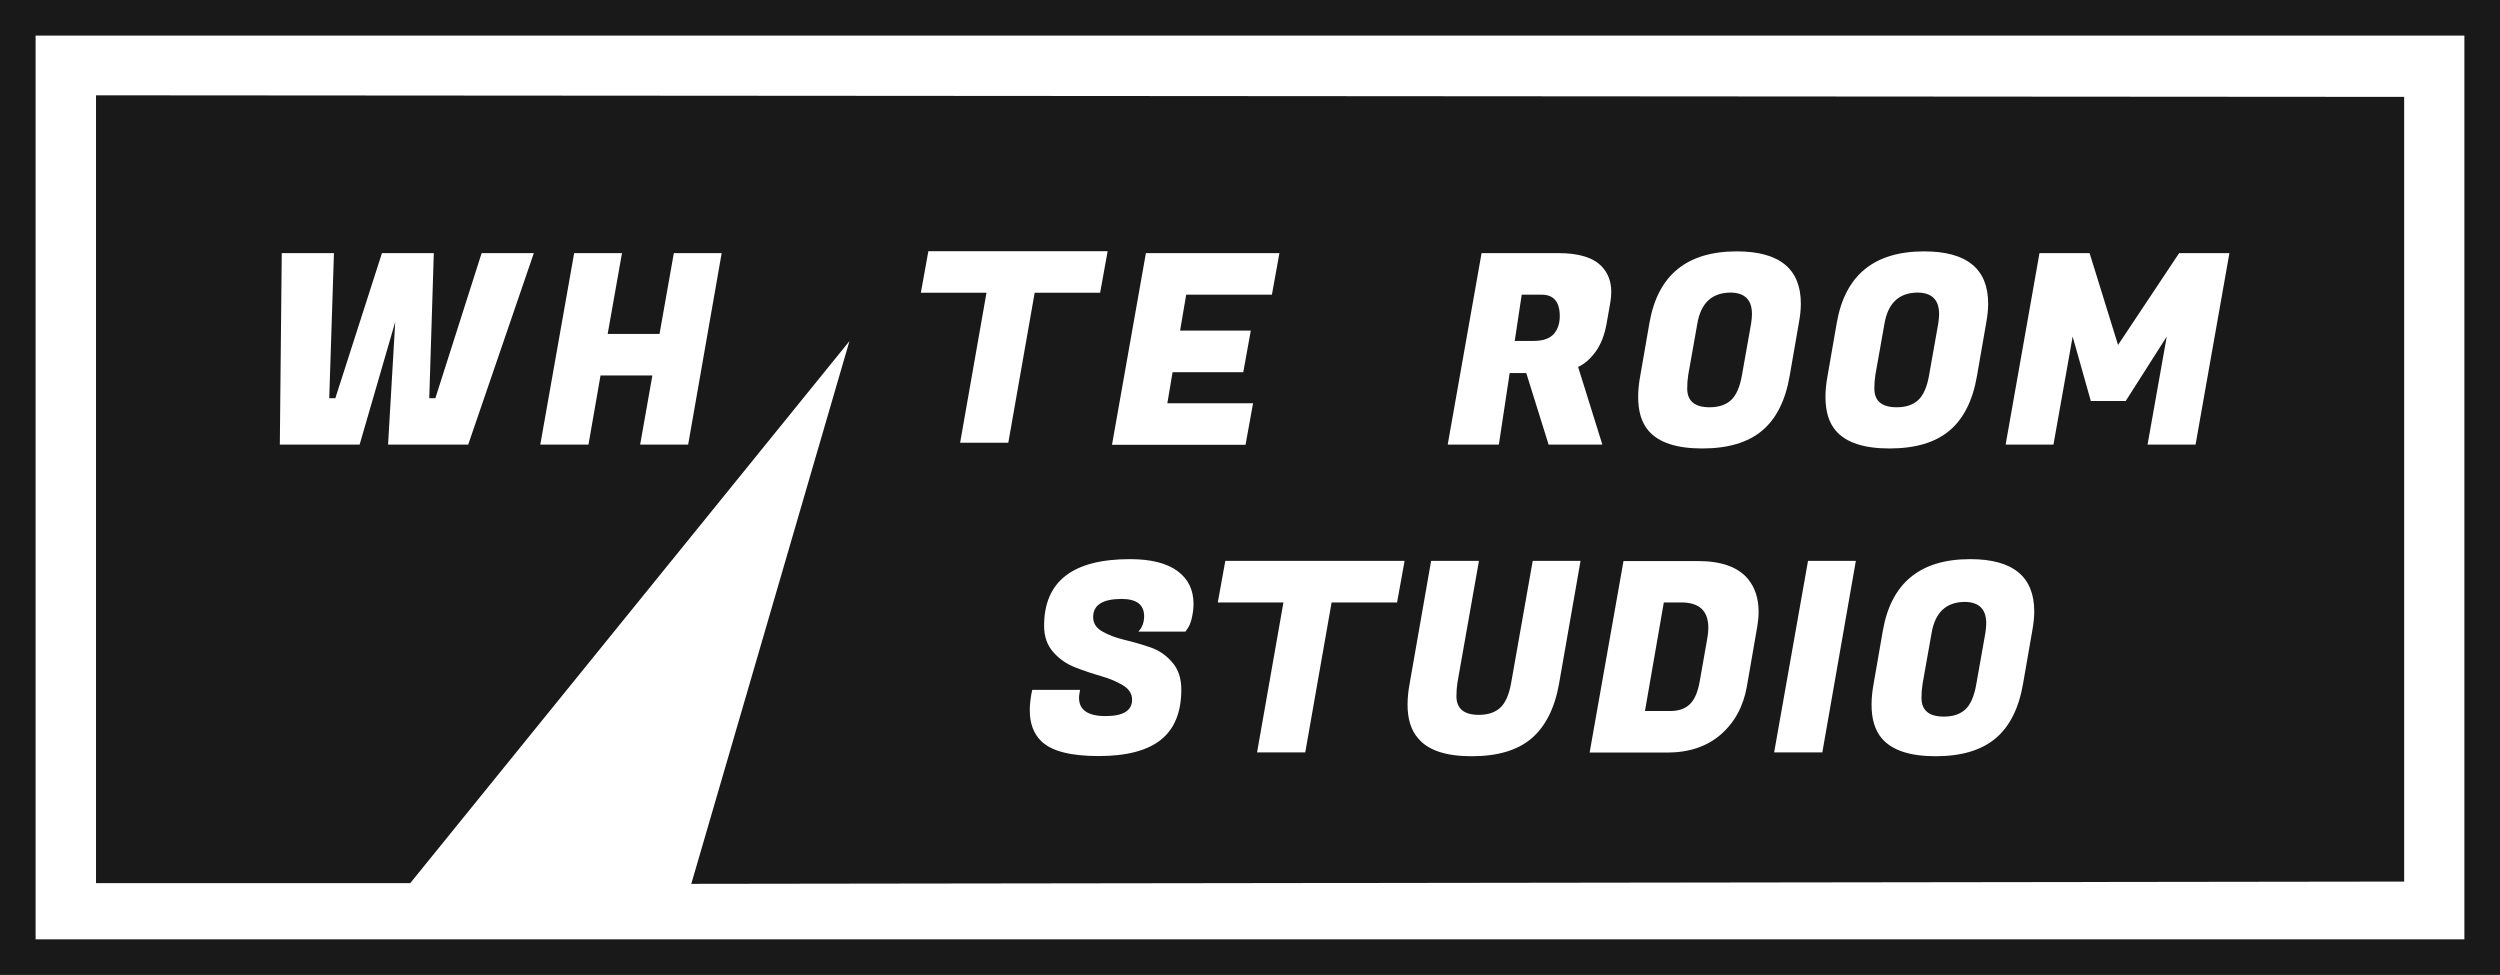
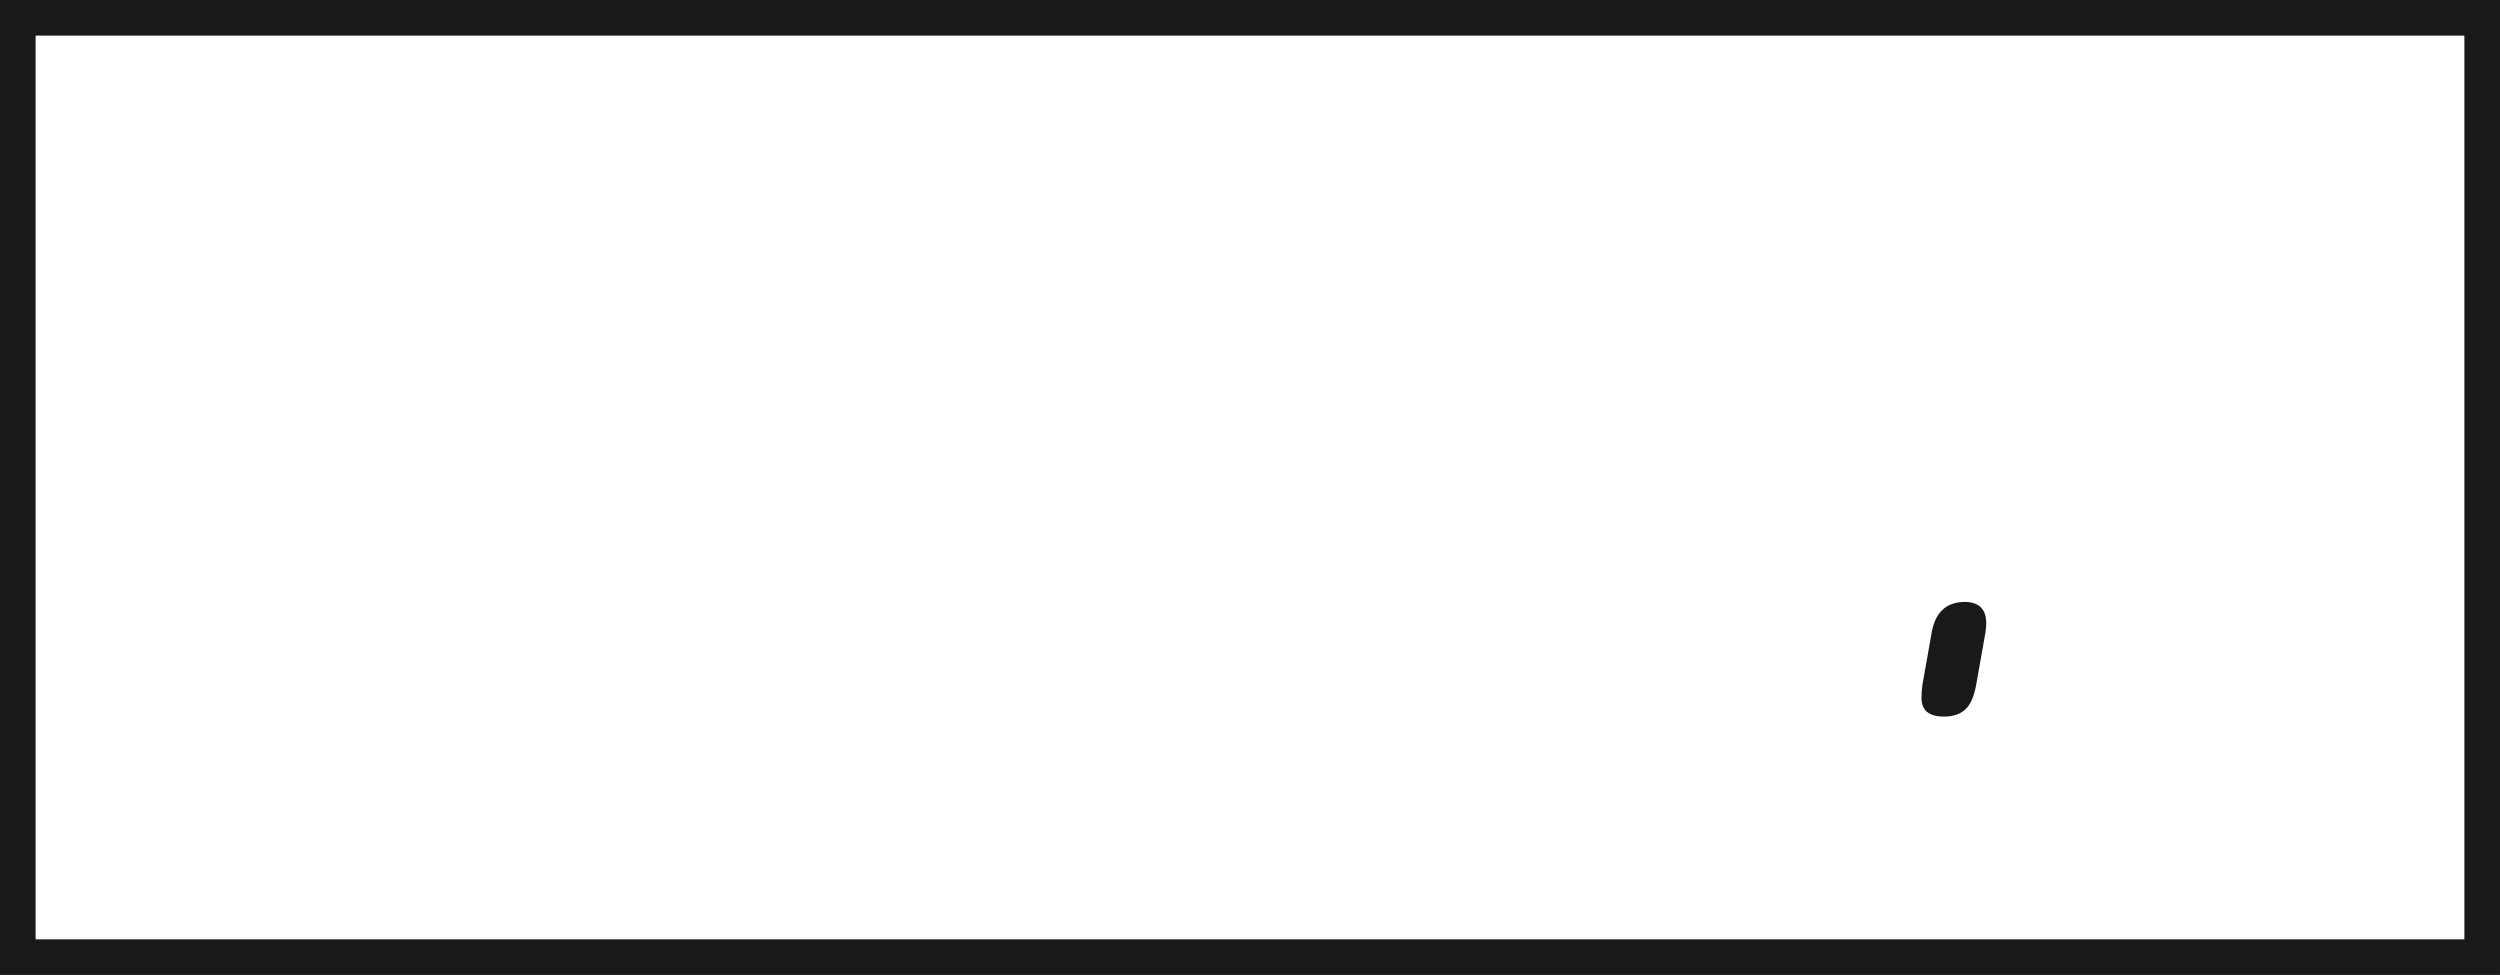
<svg xmlns="http://www.w3.org/2000/svg" id="Layer_2" viewBox="0 0 143.21 55.85">
  <defs>
    <style>
      .cls-1 {
        fill: none;
        stroke: #191919;
        stroke-miterlimit: 10;
        stroke-width: 2.04px;
      }

      .cls-2 {
        fill: #191919;
      }
    </style>
  </defs>
  <g id="Layer_1-2" data-name="Layer_1">
    <g>
      <rect class="cls-1" x="1.02" y="1.02" width="141.17" height="53.81" />
-       <path class="cls-2" d="M96.3,34.51h-.99l-1.08,6.22h1.45c.48,0,.85-.13,1.12-.39.27-.26.45-.68.56-1.27l.44-2.5c.04-.22.06-.43.06-.61,0-.97-.52-1.45-1.55-1.45Z" />
-       <path class="cls-2" d="M5.5,5.46v45.13h18l25.16-31.05-9.06,31.09,98.12-.13V5.55l-132.21-.09ZM26.8,25.47h-4.57l.41-7.03-2.04,7.03h-4.57l.11-10.97h2.99l-.27,8.31h.35l2.67-8.31h2.97l-.26,8.31h.35l2.65-8.31h2.99l-3.76,10.97ZM39.43,25.47h-2.76l.7-3.96h-2.97l-.69,3.96h-2.76l1.94-10.97h2.74l-.82,4.63h2.97l.82-4.63h2.74l-1.92,10.97ZM104.69,21.53l.53-3.05c.48-2.72,2.14-4.08,5-4.08,2.45,0,3.67,1,3.67,3,0,.33-.04.7-.11,1.08l-.53,3.05c-.24,1.41-.77,2.46-1.58,3.14s-1.96,1.02-3.43,1.02-2.5-.34-3.08-1.02c-.4-.47-.59-1.11-.59-1.94,0-.37.04-.77.12-1.2ZM84.86,14.5h4.42c1.16,0,1.98.25,2.47.76.37.39.55.87.55,1.46,0,.2-.02.42-.06.64l-.21,1.19c-.12.66-.33,1.19-.63,1.6s-.63.7-1,.87l1.39,4.45h-3.08l-1.28-4.1h-.95l-.62,4.1h-2.93l1.94-10.97ZM65.64,14.5h7.65l-.43,2.38h-4.91l-.35,2.06h4.05l-.43,2.38h-4.05l-.3,1.78h4.91l-.43,2.38h-7.65l1.94-10.97ZM55,25.36l1.51-8.59h-3.76l.43-2.38h10.27l-.43,2.38h-3.75l-1.51,8.59h-2.76ZM68.27,35.43c-.08.27-.15.46-.24.57l-.12.18h-2.7c.22-.23.33-.53.33-.88,0-.66-.43-.99-1.29-.99-1.09,0-1.63.35-1.63,1.04,0,.35.17.62.52.82s.76.36,1.26.48.99.26,1.49.43c.5.17.92.46,1.26.86.35.4.52.92.52,1.56,0,1.29-.39,2.25-1.16,2.87-.77.62-1.96.94-3.57.94s-2.7-.28-3.29-.85c-.44-.43-.66-1.02-.66-1.77,0-.28.03-.59.09-.93l.05-.24h2.74l-.03.18c-.02.1-.03.19-.03.27,0,.7.51,1.05,1.52,1.05s1.52-.31,1.52-.94c0-.33-.17-.61-.52-.82-.35-.21-.76-.39-1.26-.53-.49-.14-.99-.31-1.48-.5s-.91-.48-1.26-.88c-.35-.4-.52-.9-.52-1.5,0-2.55,1.64-3.82,4.92-3.82,1.2,0,2.11.23,2.72.68.61.45.92,1.08.92,1.88,0,.29-.04.58-.11.85ZM80.03,34.51h-3.75l-1.51,8.59h-2.76l1.51-8.59h-3.76l.43-2.38h10.27l-.43,2.38ZM89.31,39.16c-.25,1.42-.79,2.47-1.59,3.15-.81.68-1.95,1.01-3.42,1.01s-2.49-.34-3.06-1.02c-.41-.47-.61-1.11-.61-1.94,0-.37.04-.77.12-1.2l1.23-7.03h2.74l-1.23,6.96c-.04.25-.06.52-.06.79,0,.71.43,1.07,1.28,1.07.51,0,.92-.13,1.22-.4s.52-.75.64-1.46l1.23-6.96h2.74l-1.23,7.03ZM100.66,35.91l-.59,3.4c-.2,1.15-.7,2.07-1.49,2.76-.79.69-1.82,1.04-3.08,1.04h-4.44l1.94-10.97h4.27c1.33,0,2.28.34,2.85,1.01.42.51.62,1.14.62,1.9,0,.27-.03.56-.08.87ZM97.51,25.69c-1.47,0-2.5-.34-3.08-1.02-.4-.47-.59-1.11-.59-1.94,0-.37.04-.77.12-1.2l.53-3.05c.48-2.72,2.14-4.08,5-4.08,2.45,0,3.67,1,3.67,3,0,.33-.04.7-.11,1.08l-.53,3.05c-.24,1.41-.77,2.46-1.58,3.14s-1.96,1.02-3.43,1.02ZM104.39,43.1h-2.76l1.94-10.97h2.74l-1.92,10.97ZM116.42,36.11l-.53,3.05c-.24,1.41-.77,2.46-1.58,3.14s-1.96,1.02-3.43,1.02-2.5-.34-3.08-1.02c-.4-.47-.59-1.11-.59-1.94,0-.37.04-.77.12-1.2l.53-3.05c.48-2.72,2.14-4.08,5-4.08,2.45,0,3.67,1,3.67,3,0,.33-.04.7-.11,1.08ZM125.78,25.47h-2.76l1.1-6.19-2.35,3.69h-2l-1.04-3.69-1.1,6.19h-2.74l1.94-10.97h2.87l1.63,5.26,3.5-5.26h2.88l-1.94,10.97Z" />
-       <path class="cls-2" d="M109.82,16.76c-1.05.02-1.67.61-1.87,1.78l-.52,2.93c-.04.25-.06.52-.06.79,0,.71.43,1.07,1.28,1.07.51,0,.92-.13,1.22-.4s.52-.75.64-1.46l.52-2.93c.03-.2.05-.39.05-.55,0-.82-.42-1.23-1.25-1.23Z" />
      <path class="cls-2" d="M112.52,34.48c-1.05.02-1.67.61-1.87,1.78l-.52,2.93c-.04.25-.06.52-.06.79,0,.71.43,1.07,1.28,1.07.51,0,.92-.13,1.22-.4s.52-.75.64-1.46l.52-2.93c.03-.2.05-.39.05-.55,0-.82-.42-1.23-1.25-1.23Z" />
-       <path class="cls-2" d="M99.1,16.76c-1.05.02-1.67.61-1.87,1.78l-.52,2.93c-.04.25-.06.52-.06.79,0,.71.43,1.07,1.28,1.07.51,0,.92-.13,1.22-.4s.52-.75.64-1.46l.52-2.93c.03-.2.05-.39.05-.55,0-.82-.42-1.23-1.25-1.23Z" />
-       <path class="cls-2" d="M89,19.14c.23-.26.35-.6.35-1.03,0-.82-.35-1.23-1.04-1.23h-1.14l-.4,2.65h1.07c.54,0,.92-.13,1.16-.39Z" />
    </g>
  </g>
</svg>